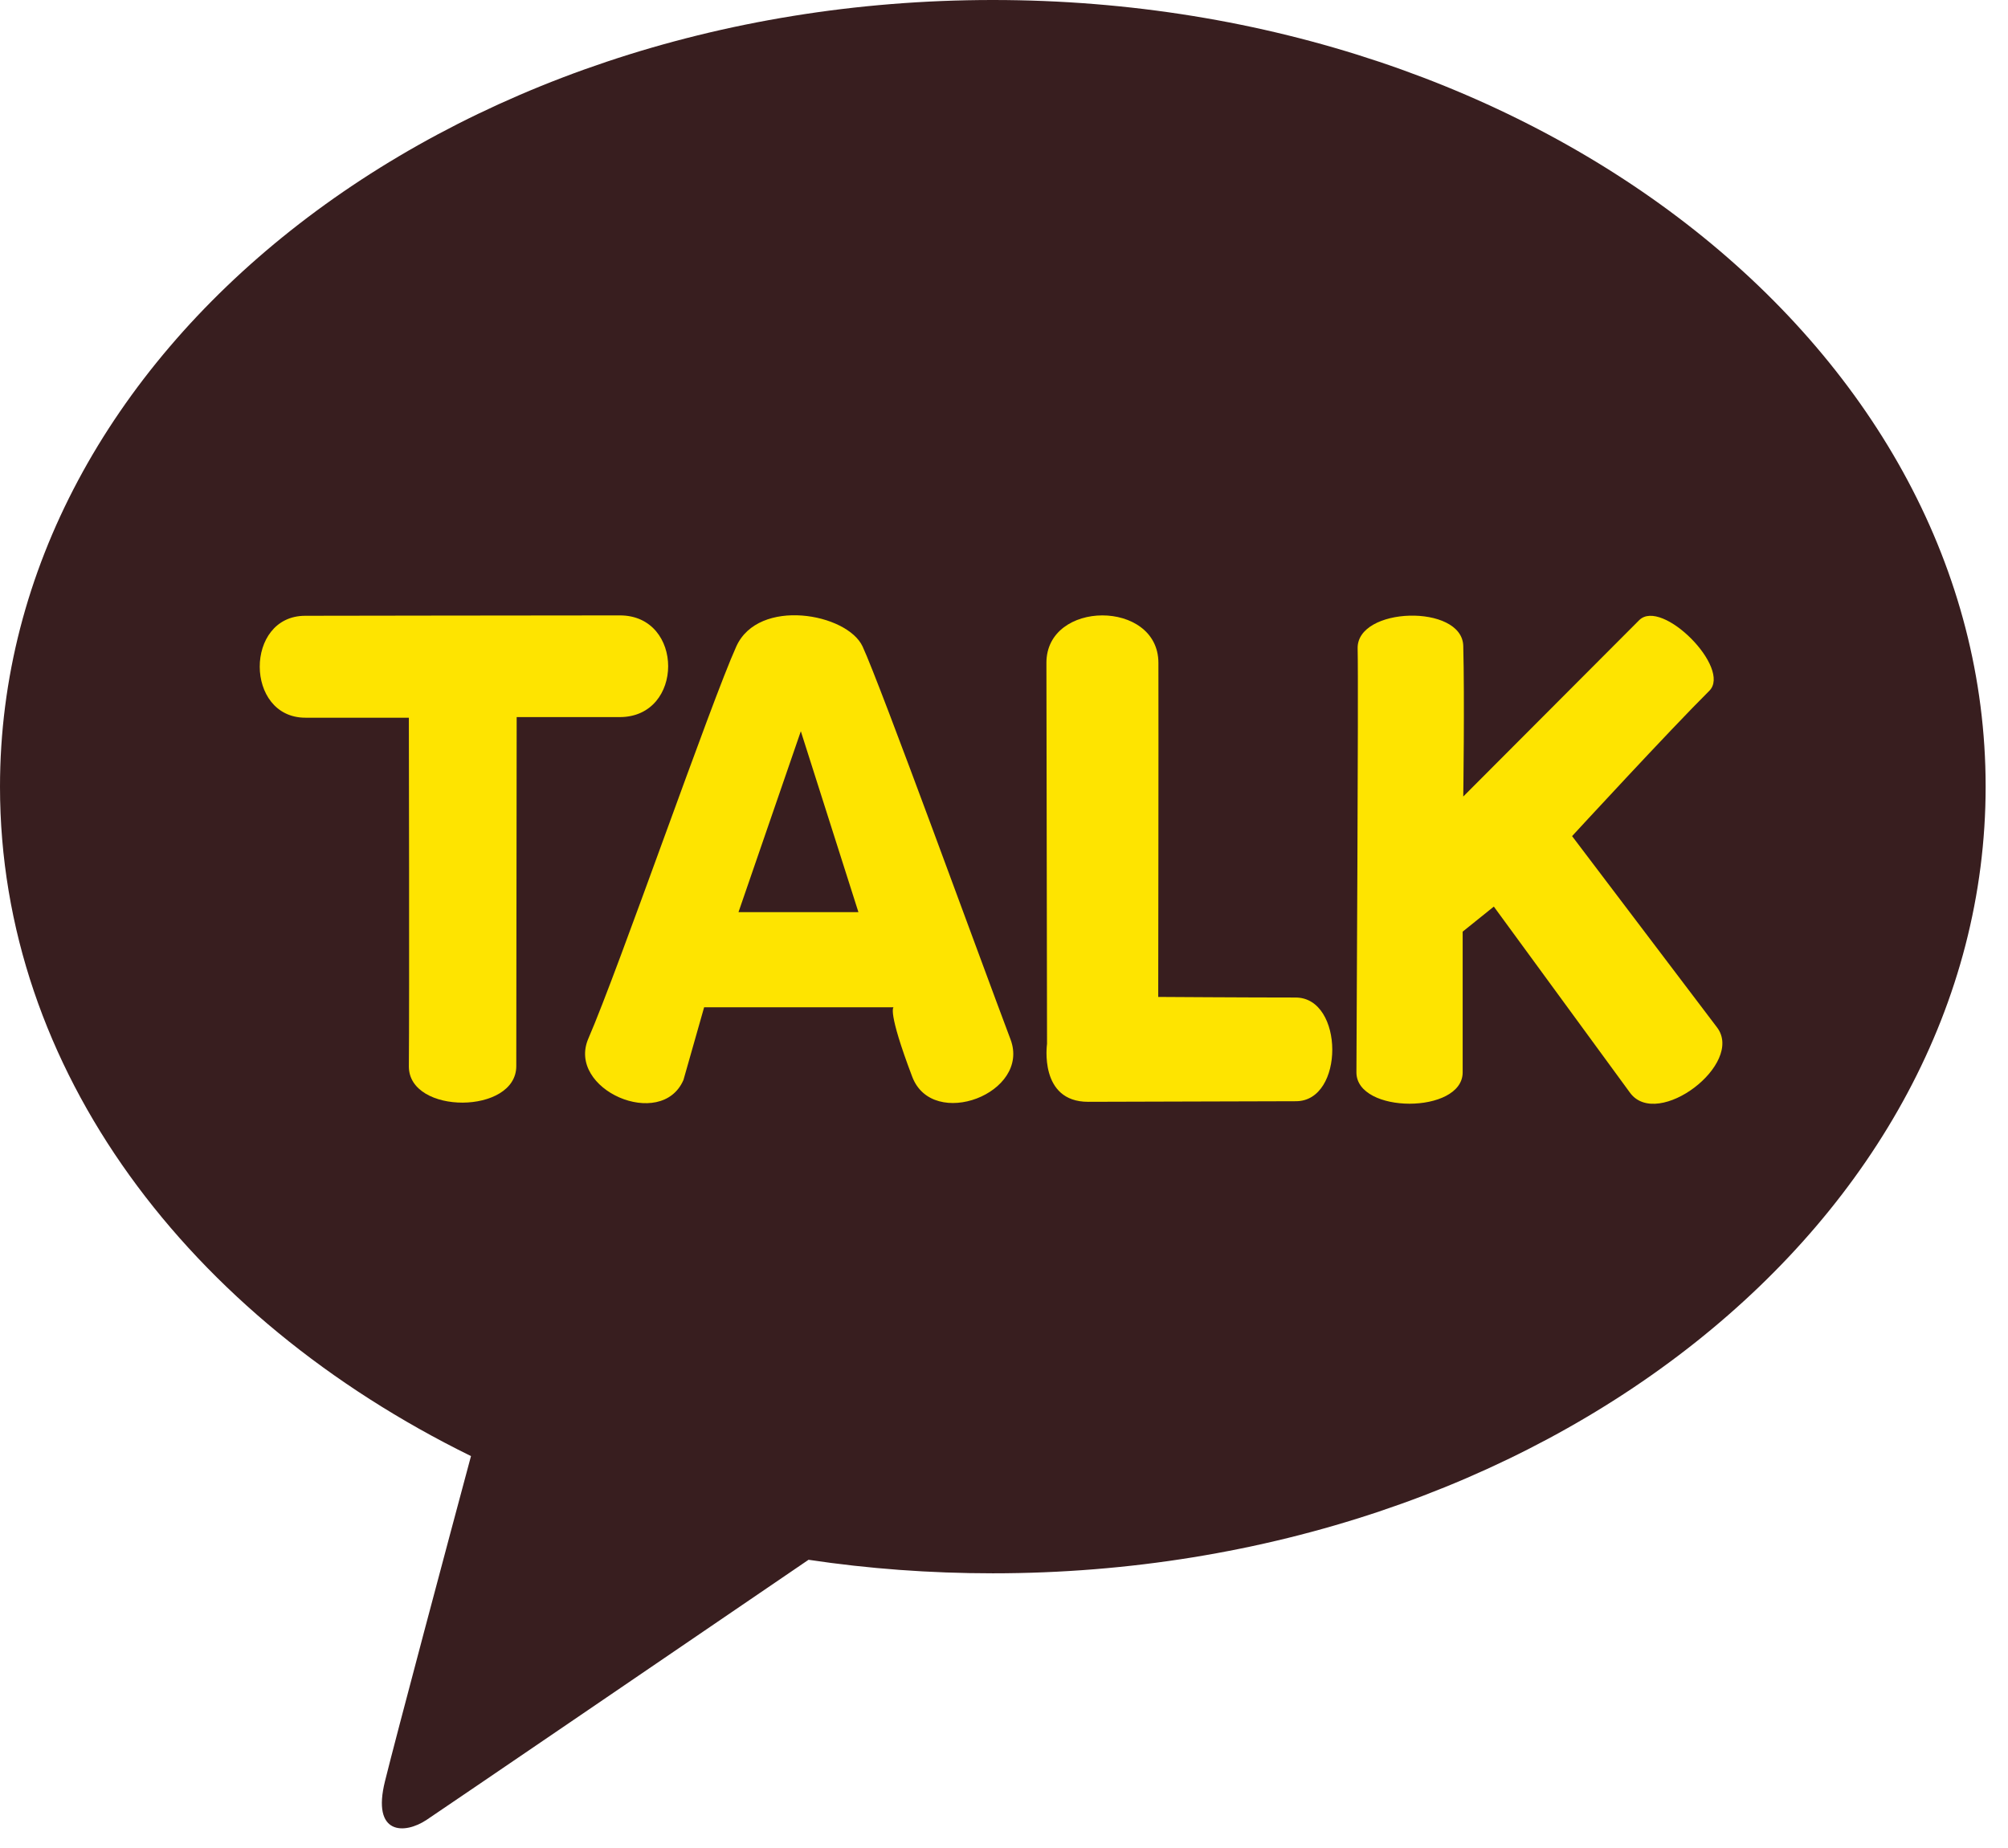
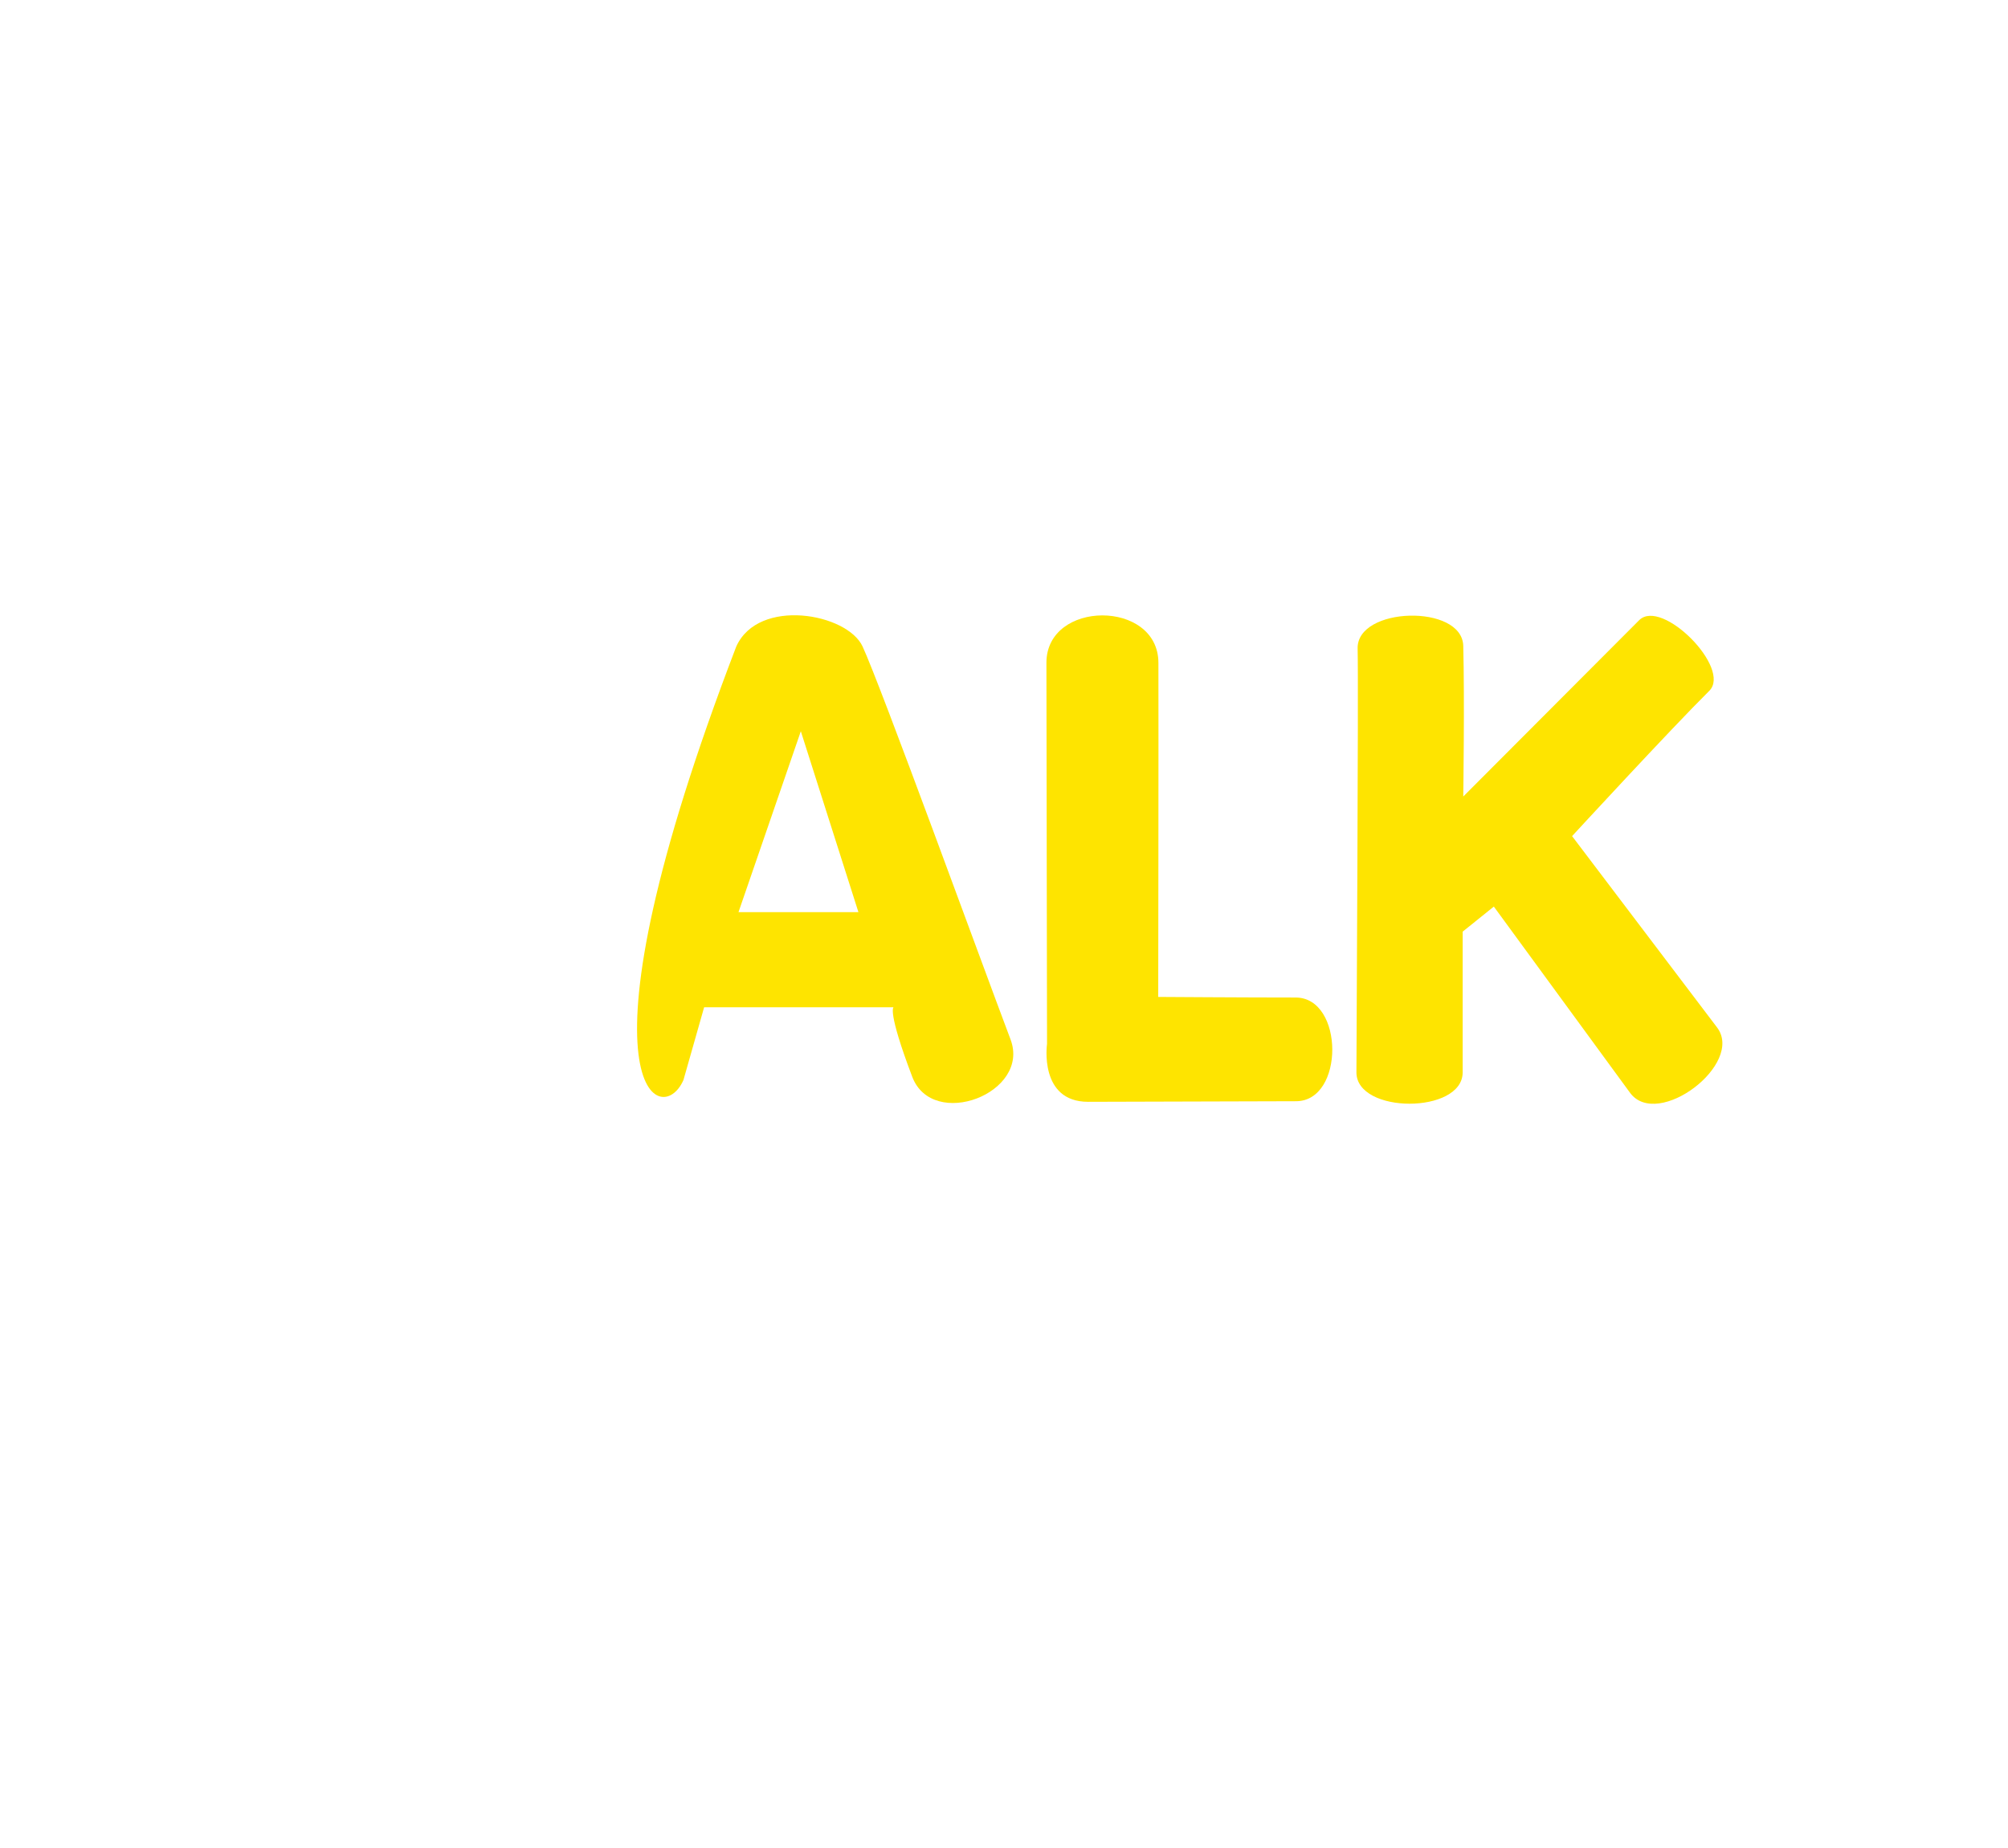
<svg xmlns="http://www.w3.org/2000/svg" width="88" height="81" viewBox="0 0 88 81" fill="none">
-   <path d="M43.51 0C19.484 0 0 15.44 0 34.482C0 46.878 8.258 57.738 20.641 63.818C19.727 67.22 17.343 76.153 16.873 78.063C16.281 80.436 17.735 80.401 18.692 79.764C19.44 79.267 30.613 71.651 35.434 68.363C38.054 68.755 40.751 68.956 43.51 68.956C67.536 68.956 87.02 53.516 87.02 34.474C87.02 15.431 67.536 0 43.51 0Z" fill="#381E1F" />
-   <path d="M27.168 26.972C23.992 26.972 13.376 26.989 13.376 26.989C10.713 26.989 10.722 31.456 13.384 31.456H17.918C17.918 31.456 17.944 43.834 17.918 46.747C17.927 48.867 22.634 48.849 22.626 46.721L22.643 31.429C22.643 31.429 24.166 31.429 27.16 31.429C29.988 31.429 29.988 26.972 27.168 26.972Z" fill="#FEE400" />
-   <path d="M37.802 28.333C37.123 26.876 33.242 26.178 32.268 28.333C31.154 30.793 27.125 42.429 25.785 45.517C24.819 47.751 28.987 49.565 29.953 47.332L30.858 44.148H39.16C39.16 44.148 38.873 44.279 39.978 47.192C40.874 49.556 45.181 47.916 44.285 45.552C43.015 42.194 38.603 30.06 37.802 28.333ZM32.364 39.978L35.096 32.049L37.62 39.978H32.364Z" fill="#FEE400" />
+   <path d="M37.802 28.333C37.123 26.876 33.242 26.178 32.268 28.333C24.819 47.751 28.987 49.565 29.953 47.332L30.858 44.148H39.16C39.16 44.148 38.873 44.279 39.978 47.192C40.874 49.556 45.181 47.916 44.285 45.552C43.015 42.194 38.603 30.06 37.802 28.333ZM32.364 39.978L35.096 32.049L37.62 39.978H32.364Z" fill="#FEE400" />
  <path d="M56.78 43.72C54.648 43.72 50.759 43.694 50.759 43.694C50.759 43.694 50.776 31.909 50.767 29.048C50.759 26.274 45.851 26.283 45.859 29.057C45.868 33.008 45.886 45.753 45.886 45.753C45.886 45.753 45.52 48.291 47.687 48.291C49.854 48.291 54.657 48.265 56.789 48.265C58.93 48.274 58.912 43.72 56.78 43.72Z" fill="#FEE400" />
  <path d="M75.248 45.029L68.896 36.646C68.896 36.646 73.203 31.97 74.909 30.278C75.901 29.292 72.829 26.196 71.837 27.181C70.88 28.141 64.127 34.91 64.127 34.91C64.127 34.91 64.188 30.653 64.127 28.307C64.075 26.457 59.445 26.588 59.498 28.429C59.541 30.165 59.445 45.84 59.445 47C59.445 48.832 64.101 48.832 64.101 47C64.101 44.872 64.101 40.833 64.101 40.833L65.467 39.734L71.445 47.907C72.655 49.512 76.458 46.625 75.248 45.029Z" fill="#FEE400" />
</svg>